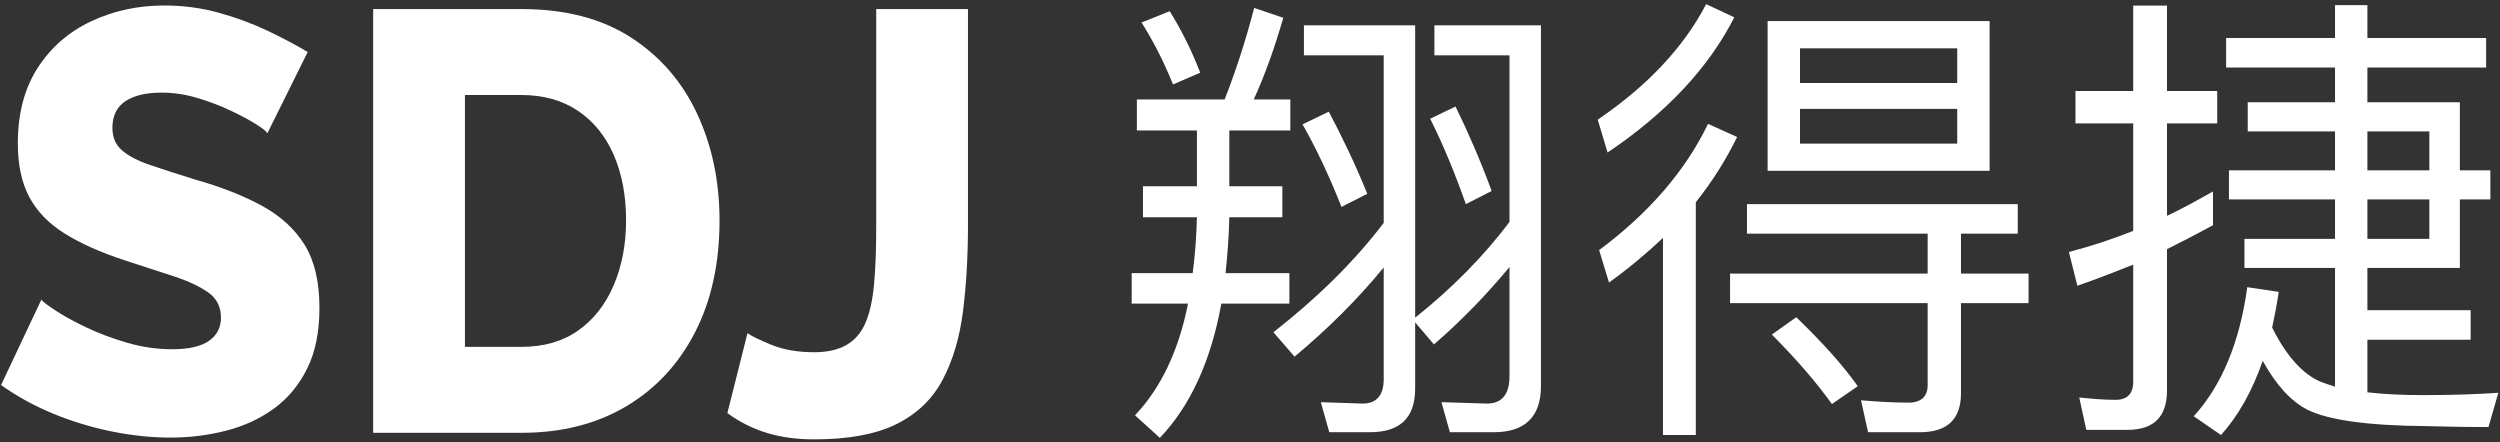
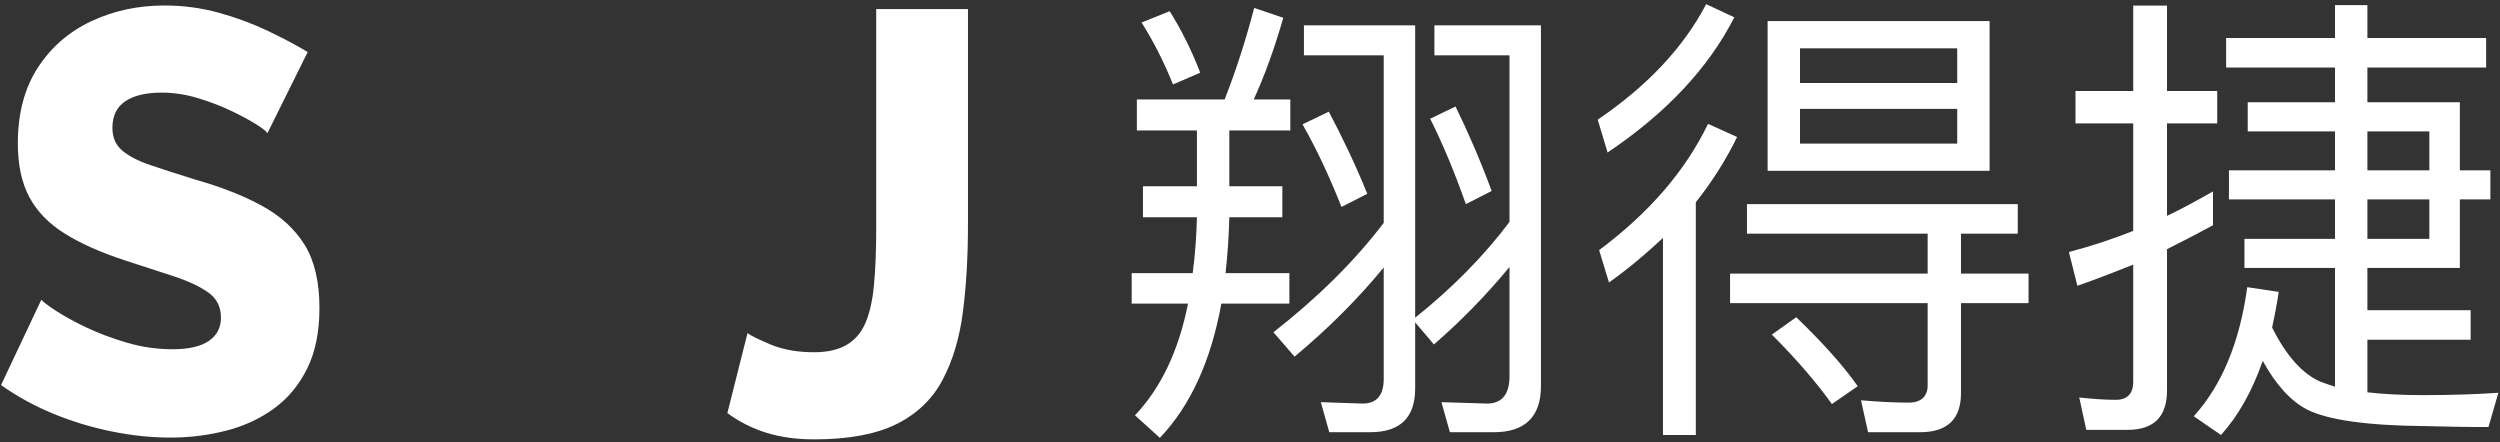
<svg xmlns="http://www.w3.org/2000/svg" width="277px" height="49px" viewBox="0 0 277 49" version="1.1">
  <rect x="0" y="0" width="277" height="49" fill="#333333" stroke="none" />
  <title>logo-white</title>
  <g id="logo-white" stroke="none" stroke-width="1" fill="none" fill-rule="evenodd">
    <path d="M29.628,14.759 C29.504,14.539 29.07,14.197 28.326,13.734 C27.582,13.271 26.652,12.775 25.536,12.246 C24.42,11.717 23.201,11.254 21.878,10.858 C20.555,10.461 19.233,10.262 17.91,10.262 C16.174,10.262 14.831,10.582 13.88,11.221 C12.929,11.861 12.454,12.841 12.454,14.164 C12.454,15.222 12.816,16.06 13.539,16.677 C14.262,17.294 15.306,17.834 16.67,18.297 C18.034,18.76 19.708,19.3 21.692,19.917 C24.503,20.71 26.941,21.669 29.008,22.793 C31.075,23.918 32.656,25.361 33.751,27.125 C34.846,28.888 35.394,31.225 35.394,34.134 C35.394,36.779 34.939,39.017 34.03,40.846 C33.121,42.676 31.891,44.152 30.341,45.276 C28.791,46.401 27.024,47.216 25.04,47.723 C23.056,48.23 21.01,48.484 18.902,48.484 C16.753,48.484 14.552,48.252 12.299,47.789 C10.046,47.326 7.887,46.665 5.82,45.805 C3.753,44.946 1.852,43.899 0.116,42.664 L4.58,33.208 C4.745,33.429 5.283,33.837 6.192,34.432 C7.101,35.027 8.228,35.644 9.571,36.283 C10.914,36.922 12.413,37.485 14.066,37.969 C15.719,38.454 17.393,38.697 19.088,38.697 C20.907,38.697 22.26,38.388 23.149,37.771 C24.038,37.154 24.482,36.294 24.482,35.192 C24.482,34.002 24.017,33.076 23.087,32.415 C22.157,31.754 20.896,31.158 19.305,30.629 C17.714,30.1 15.885,29.505 13.818,28.844 C11.131,27.962 8.91,26.97 7.153,25.868 C5.396,24.766 4.094,23.422 3.247,21.835 C2.4,20.248 1.976,18.264 1.976,15.883 C1.976,12.577 2.71,9.789 4.177,7.518 C5.644,5.248 7.618,3.529 10.098,2.36 C12.578,1.192 15.285,0.608 18.22,0.608 C20.287,0.608 22.281,0.873 24.203,1.402 C26.125,1.931 27.923,2.592 29.597,3.385 C31.271,4.179 32.769,4.972 34.092,5.766 L29.628,14.759 Z" id="Path" fill="#FFFFFF" fill-rule="nonzero" />
-     <path d="M41.346,47.955 L41.346,1.005 L57.776,1.005 C62.612,1.005 66.652,2.052 69.897,4.146 C73.142,6.24 75.591,9.061 77.244,12.61 C78.897,16.159 79.724,20.093 79.724,24.414 C79.724,29.175 78.815,33.319 76.996,36.845 C75.177,40.372 72.625,43.105 69.339,45.045 C66.053,46.985 62.199,47.955 57.776,47.955 L41.346,47.955 Z M69.37,24.414 C69.37,21.68 68.915,19.267 68.006,17.173 C67.097,15.079 65.774,13.448 64.038,12.279 C62.302,11.111 60.215,10.527 57.776,10.527 L51.514,10.527 L51.514,38.432 L57.776,38.432 C60.256,38.432 62.354,37.826 64.069,36.614 C65.784,35.402 67.097,33.726 68.006,31.588 C68.915,29.45 69.37,27.059 69.37,24.414 Z" id="Shape" fill="#FFFFFF" fill-rule="nonzero" />
    <path d="M82.824,36.911 C83.237,37.22 84.116,37.65 85.459,38.201 C86.802,38.752 88.383,39.028 90.202,39.028 C91.649,39.028 92.837,38.763 93.767,38.234 C94.697,37.705 95.4,36.9 95.875,35.82 C96.35,34.74 96.671,33.33 96.836,31.588 C97.001,29.847 97.084,27.742 97.084,25.273 L97.084,1.005 L107.252,1.005 L107.252,24.876 C107.252,28.403 107.066,31.621 106.694,34.531 C106.322,37.44 105.568,39.964 104.431,42.102 C103.294,44.241 101.589,45.872 99.316,46.996 C97.043,48.12 94.005,48.682 90.202,48.682 C88.259,48.682 86.503,48.44 84.932,47.955 C83.361,47.47 81.915,46.742 80.592,45.772 L82.824,36.911 Z" id="Path" fill="#FFFFFF" fill-rule="nonzero" />
    <path d="M126.64,20.64 L126.64,24.072 L132.62,24.072 C132.568,26.204 132.412,28.284 132.152,30.26 L125.392,30.26 L125.392,33.64 L131.632,33.64 C130.592,38.892 128.616,43 125.756,46.016 L128.512,48.512 C131.892,44.976 134.18,39.984 135.324,33.64 L142.864,33.64 L142.864,30.26 L135.792,30.26 C136,28.336 136.156,26.256 136.208,24.072 L142.084,24.072 L142.084,20.64 L136.208,20.64 L136.208,14.452 L142.968,14.452 L142.968,11.02 L138.912,11.02 C140.108,8.42 141.2,5.404 142.188,1.972 L138.964,0.88 C138.028,4.468 136.936,7.848 135.688,11.02 L125.964,11.02 L125.964,14.452 L132.62,14.452 L132.62,20.64 L126.64,20.64 Z M129.604,1.244 L126.484,2.492 C127.732,4.468 128.928,6.756 129.968,9.356 L132.984,8.056 C132.048,5.612 130.904,3.324 129.604,1.244 Z M147.284,47.888 L151.808,47.888 C155.136,47.888 156.8,46.276 156.8,43.052 L156.8,35.72 L158.88,38.164 C162,35.46 164.756,32.6 167.252,29.584 L167.252,41.7 C167.252,43.676 166.42,44.716 164.756,44.716 L159.712,44.56 L160.648,47.888 L165.536,47.888 C168.968,47.888 170.736,46.172 170.736,42.792 L170.736,2.804 L158.932,2.804 L158.932,6.132 L167.252,6.132 L167.252,24.592 C164.392,28.388 160.908,31.924 156.8,35.2 L156.8,2.804 L144.476,2.804 L144.476,6.132 L153.316,6.132 L153.316,24.696 C149.988,29.064 145.88,33.068 141.096,36.812 L143.436,39.516 C147.18,36.396 150.456,33.12 153.316,29.636 L153.316,42.012 C153.316,43.78 152.536,44.716 150.976,44.716 L146.348,44.56 L147.284,47.888 Z M147.232,12.372 L144.32,13.776 C145.828,16.428 147.284,19.496 148.636,22.928 L151.496,21.472 C150.144,18.144 148.688,15.128 147.232,12.372 Z M161.272,11.8 L158.464,13.152 C159.868,15.96 161.168,19.08 162.416,22.616 L165.276,21.16 C164.028,17.78 162.676,14.66 161.272,11.8 Z" id="Shape" fill="#FFFFFF" fill-rule="nonzero" />
    <path d="M184.256,26.36 L184.256,48.2 L187.896,48.2 L187.896,22.408 C189.716,20.12 191.224,17.728 192.472,15.18 L189.248,13.724 C186.752,18.924 182.696,23.604 177.184,27.712 L178.276,31.3 C180.46,29.74 182.436,28.076 184.256,26.36 Z M189.04,0.464 C186.544,5.248 182.54,9.512 177.028,13.256 L178.12,16.896 C184.62,12.528 189.3,7.536 192.16,1.92 L189.04,0.464 Z M195.852,2.336 L195.852,18.924 L220.448,18.924 L220.448,2.336 L195.852,2.336 Z M216.86,15.908 L199.44,15.908 L199.44,12.06 L216.86,12.06 L216.86,15.908 Z M199.44,9.2 L199.44,5.352 L216.86,5.352 L216.86,9.2 L199.44,9.2 Z M193.564,22.616 L193.564,25.892 L213.584,25.892 L213.584,30.312 L191.692,30.312 L191.692,33.588 L213.584,33.588 L213.584,42.688 C213.584,43.936 212.856,44.612 211.452,44.612 C209.788,44.612 208.072,44.508 206.2,44.352 L206.98,47.888 L212.752,47.888 C215.768,47.888 217.276,46.432 217.276,43.572 L217.276,33.588 L224.764,33.588 L224.764,30.312 L217.276,30.312 L217.276,25.892 L223.568,25.892 L223.568,22.616 L193.564,22.616 Z M199.024,35.148 L196.32,37.072 C199.024,39.776 201.26,42.376 202.976,44.768 L205.836,42.792 C204.276,40.556 201.988,38.008 199.024,35.148 Z" id="Shape" fill="#FFFFFF" fill-rule="nonzero" />
    <path d="M272.552,29.688 L272.552,22.096 L275.932,22.096 L275.932,18.872 L272.552,18.872 L272.552,11.332 L262.308,11.332 L262.308,7.484 L275.464,7.484 L275.464,4.208 L262.308,4.208 L262.308,0.568 L258.72,0.568 L258.72,4.208 L246.656,4.208 L246.656,7.484 L258.72,7.484 L258.72,11.332 L249.048,11.332 L249.048,14.556 L258.72,14.556 L258.72,18.872 L246.968,18.872 L246.968,22.096 L258.72,22.096 L258.72,26.464 L248.684,26.464 L248.684,29.688 L258.72,29.688 L258.72,42.844 C258.096,42.636 257.576,42.48 257.056,42.272 C255.08,41.388 253.312,39.412 251.752,36.292 C252.012,35.096 252.272,33.796 252.48,32.34 L248.996,31.82 C248.164,37.904 246.188,42.688 243.068,46.12 L246.084,48.2 C247.956,46.12 249.516,43.416 250.712,39.984 C252.168,42.636 253.832,44.456 255.652,45.392 C257.94,46.536 262.308,47.16 268.756,47.212 C270.836,47.264 273.124,47.316 275.724,47.316 L276.816,43.52 C274.528,43.676 271.772,43.78 268.496,43.78 C266.156,43.78 264.076,43.676 262.308,43.468 L262.308,37.644 L273.748,37.644 L273.748,34.368 L262.308,34.368 L262.308,29.688 L272.552,29.688 Z M262.308,14.556 L269.172,14.556 L269.172,18.872 L262.308,18.872 L262.308,14.556 Z M269.172,22.096 L269.172,26.464 L262.308,26.464 L262.308,22.096 L269.172,22.096 Z M235.736,47.628 C238.648,47.628 240.104,46.172 240.104,43.26 L240.104,27.608 C241.768,26.776 243.484,25.892 245.2,24.956 L245.2,21.212 C243.536,22.148 241.872,23.084 240.104,23.916 L240.104,13.672 L245.668,13.672 L245.668,10.084 L240.104,10.084 L240.104,0.62 L236.36,0.62 L236.36,10.084 L229.964,10.084 L229.964,13.672 L236.36,13.672 L236.36,25.58 C234.02,26.516 231.628,27.296 229.236,27.92 L230.172,31.664 C232.252,30.936 234.28,30.156 236.36,29.324 L236.36,42.324 C236.36,43.624 235.684,44.3 234.436,44.3 C233.136,44.3 231.784,44.196 230.38,44.04 L231.16,47.628 L235.736,47.628 Z" id="Shape" fill="#FFFFFF" fill-rule="nonzero" />
  </g>
</svg>